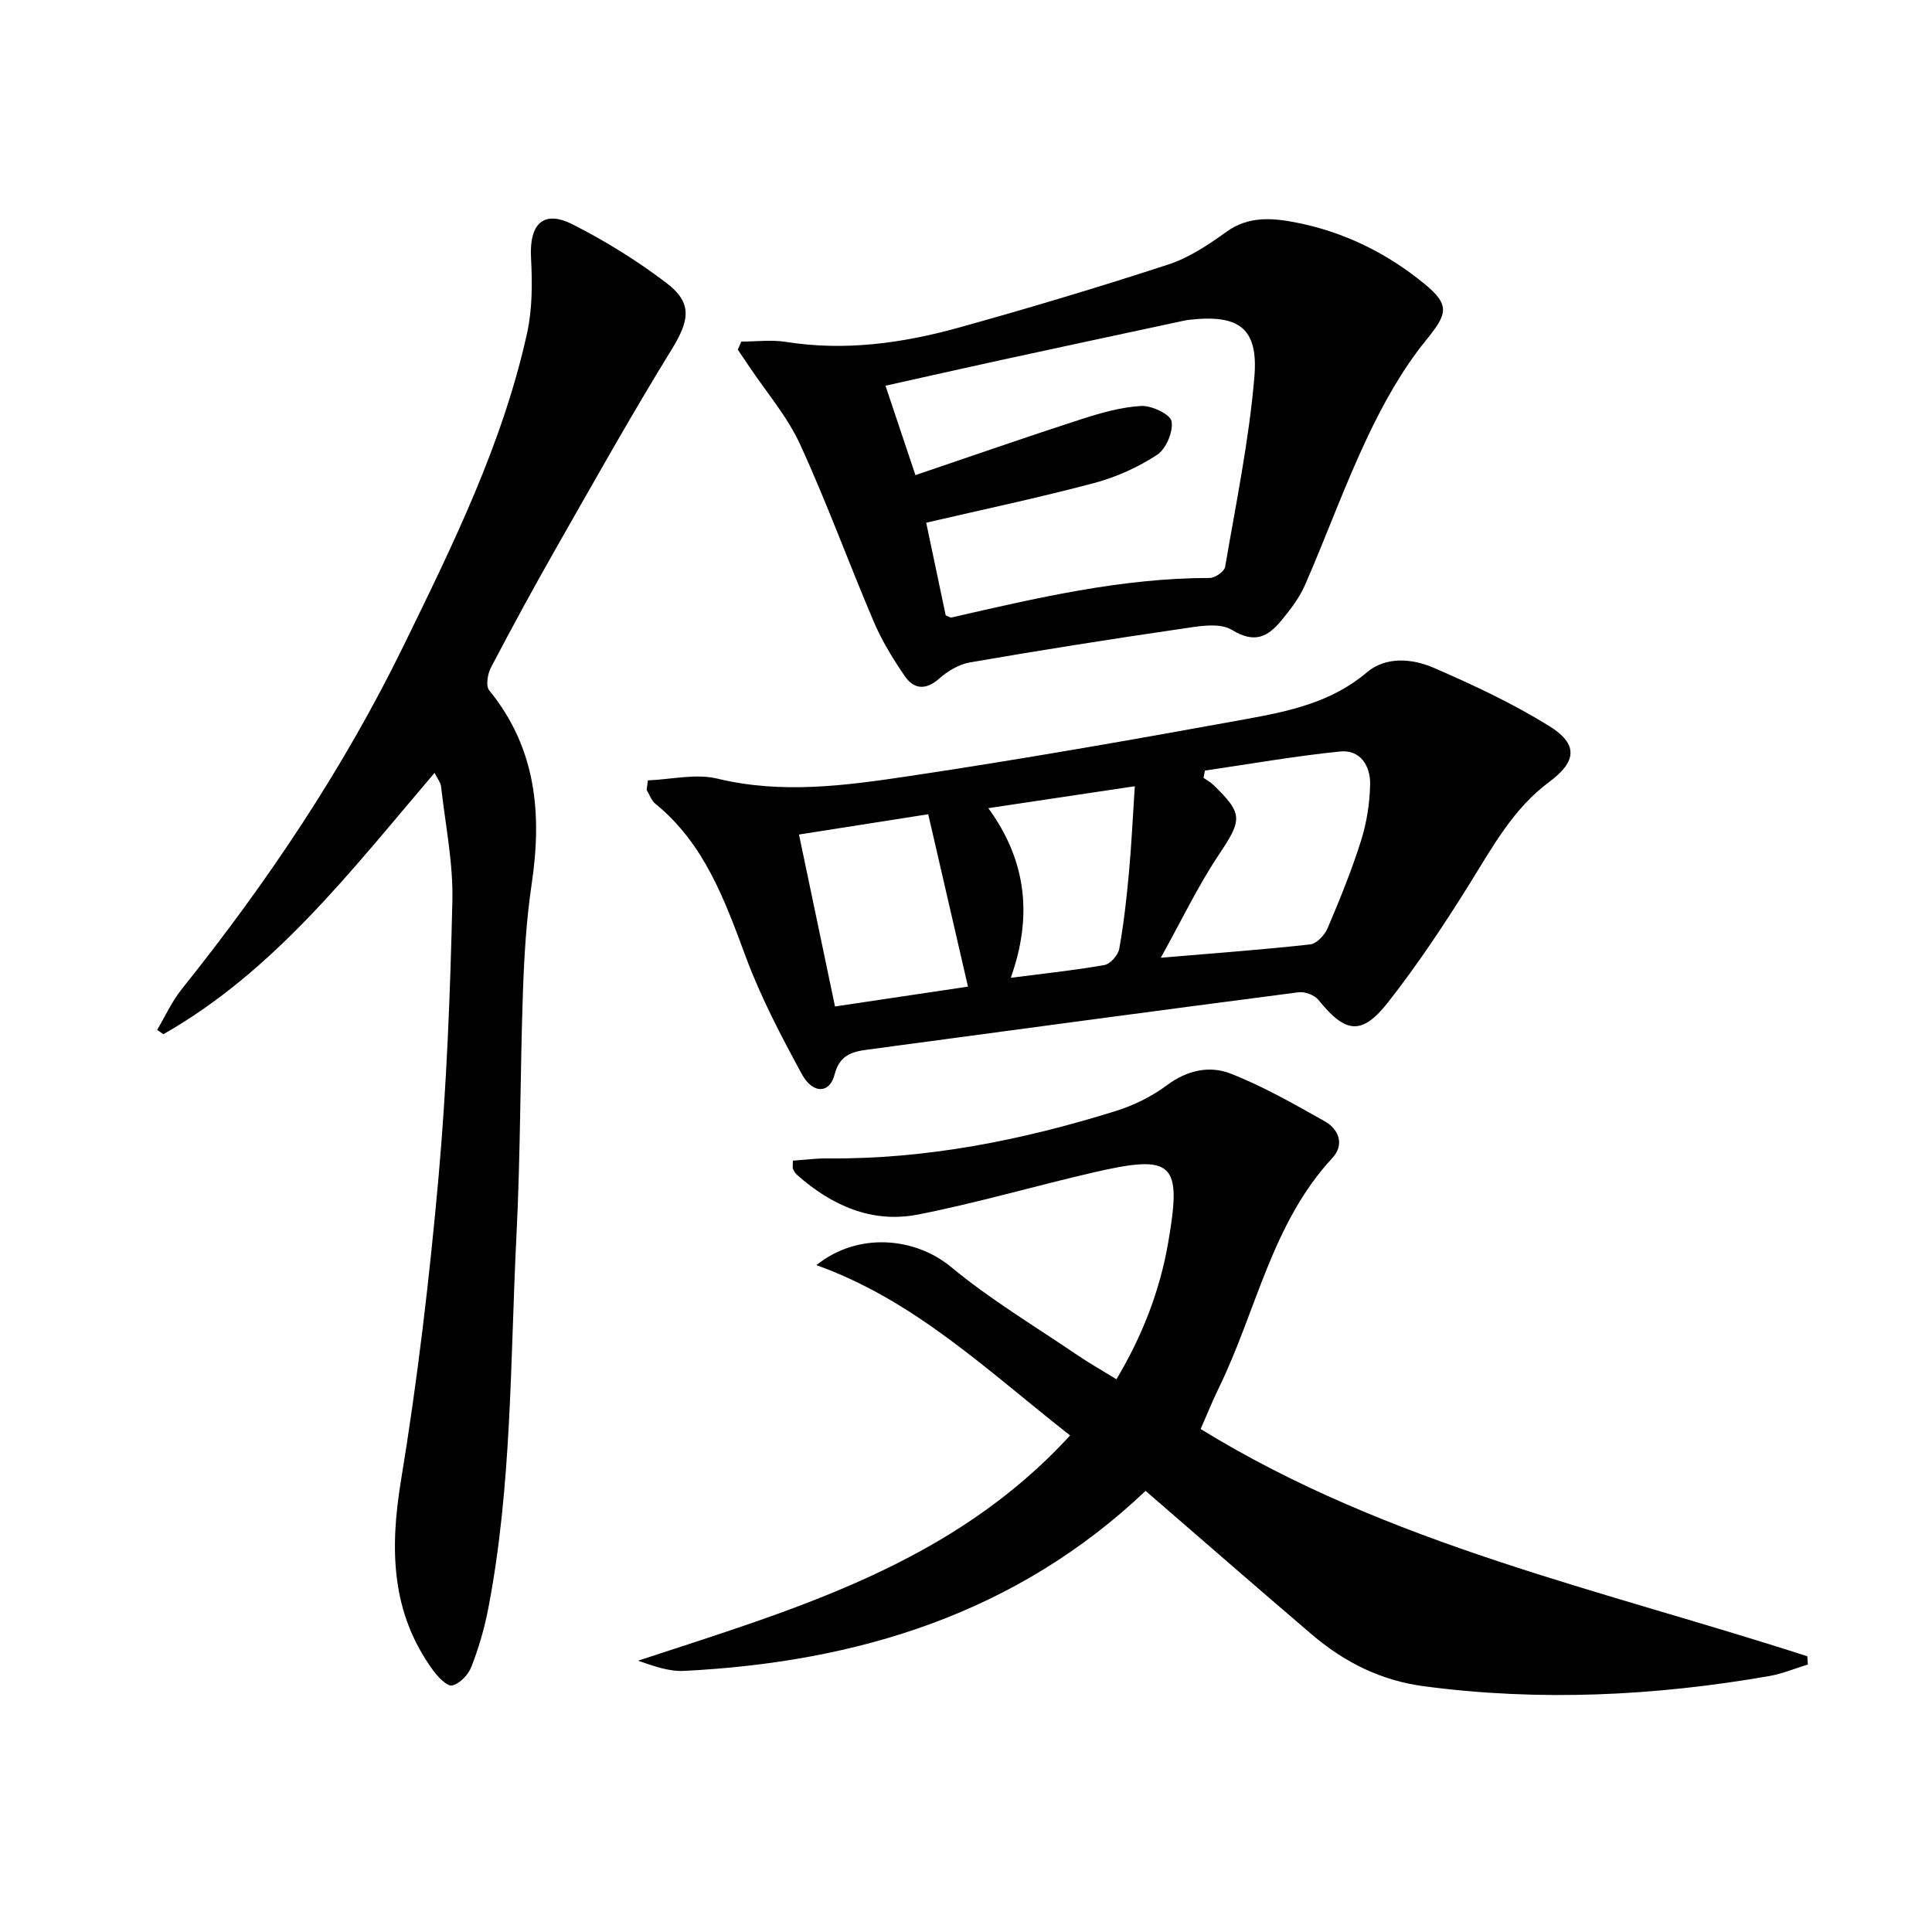
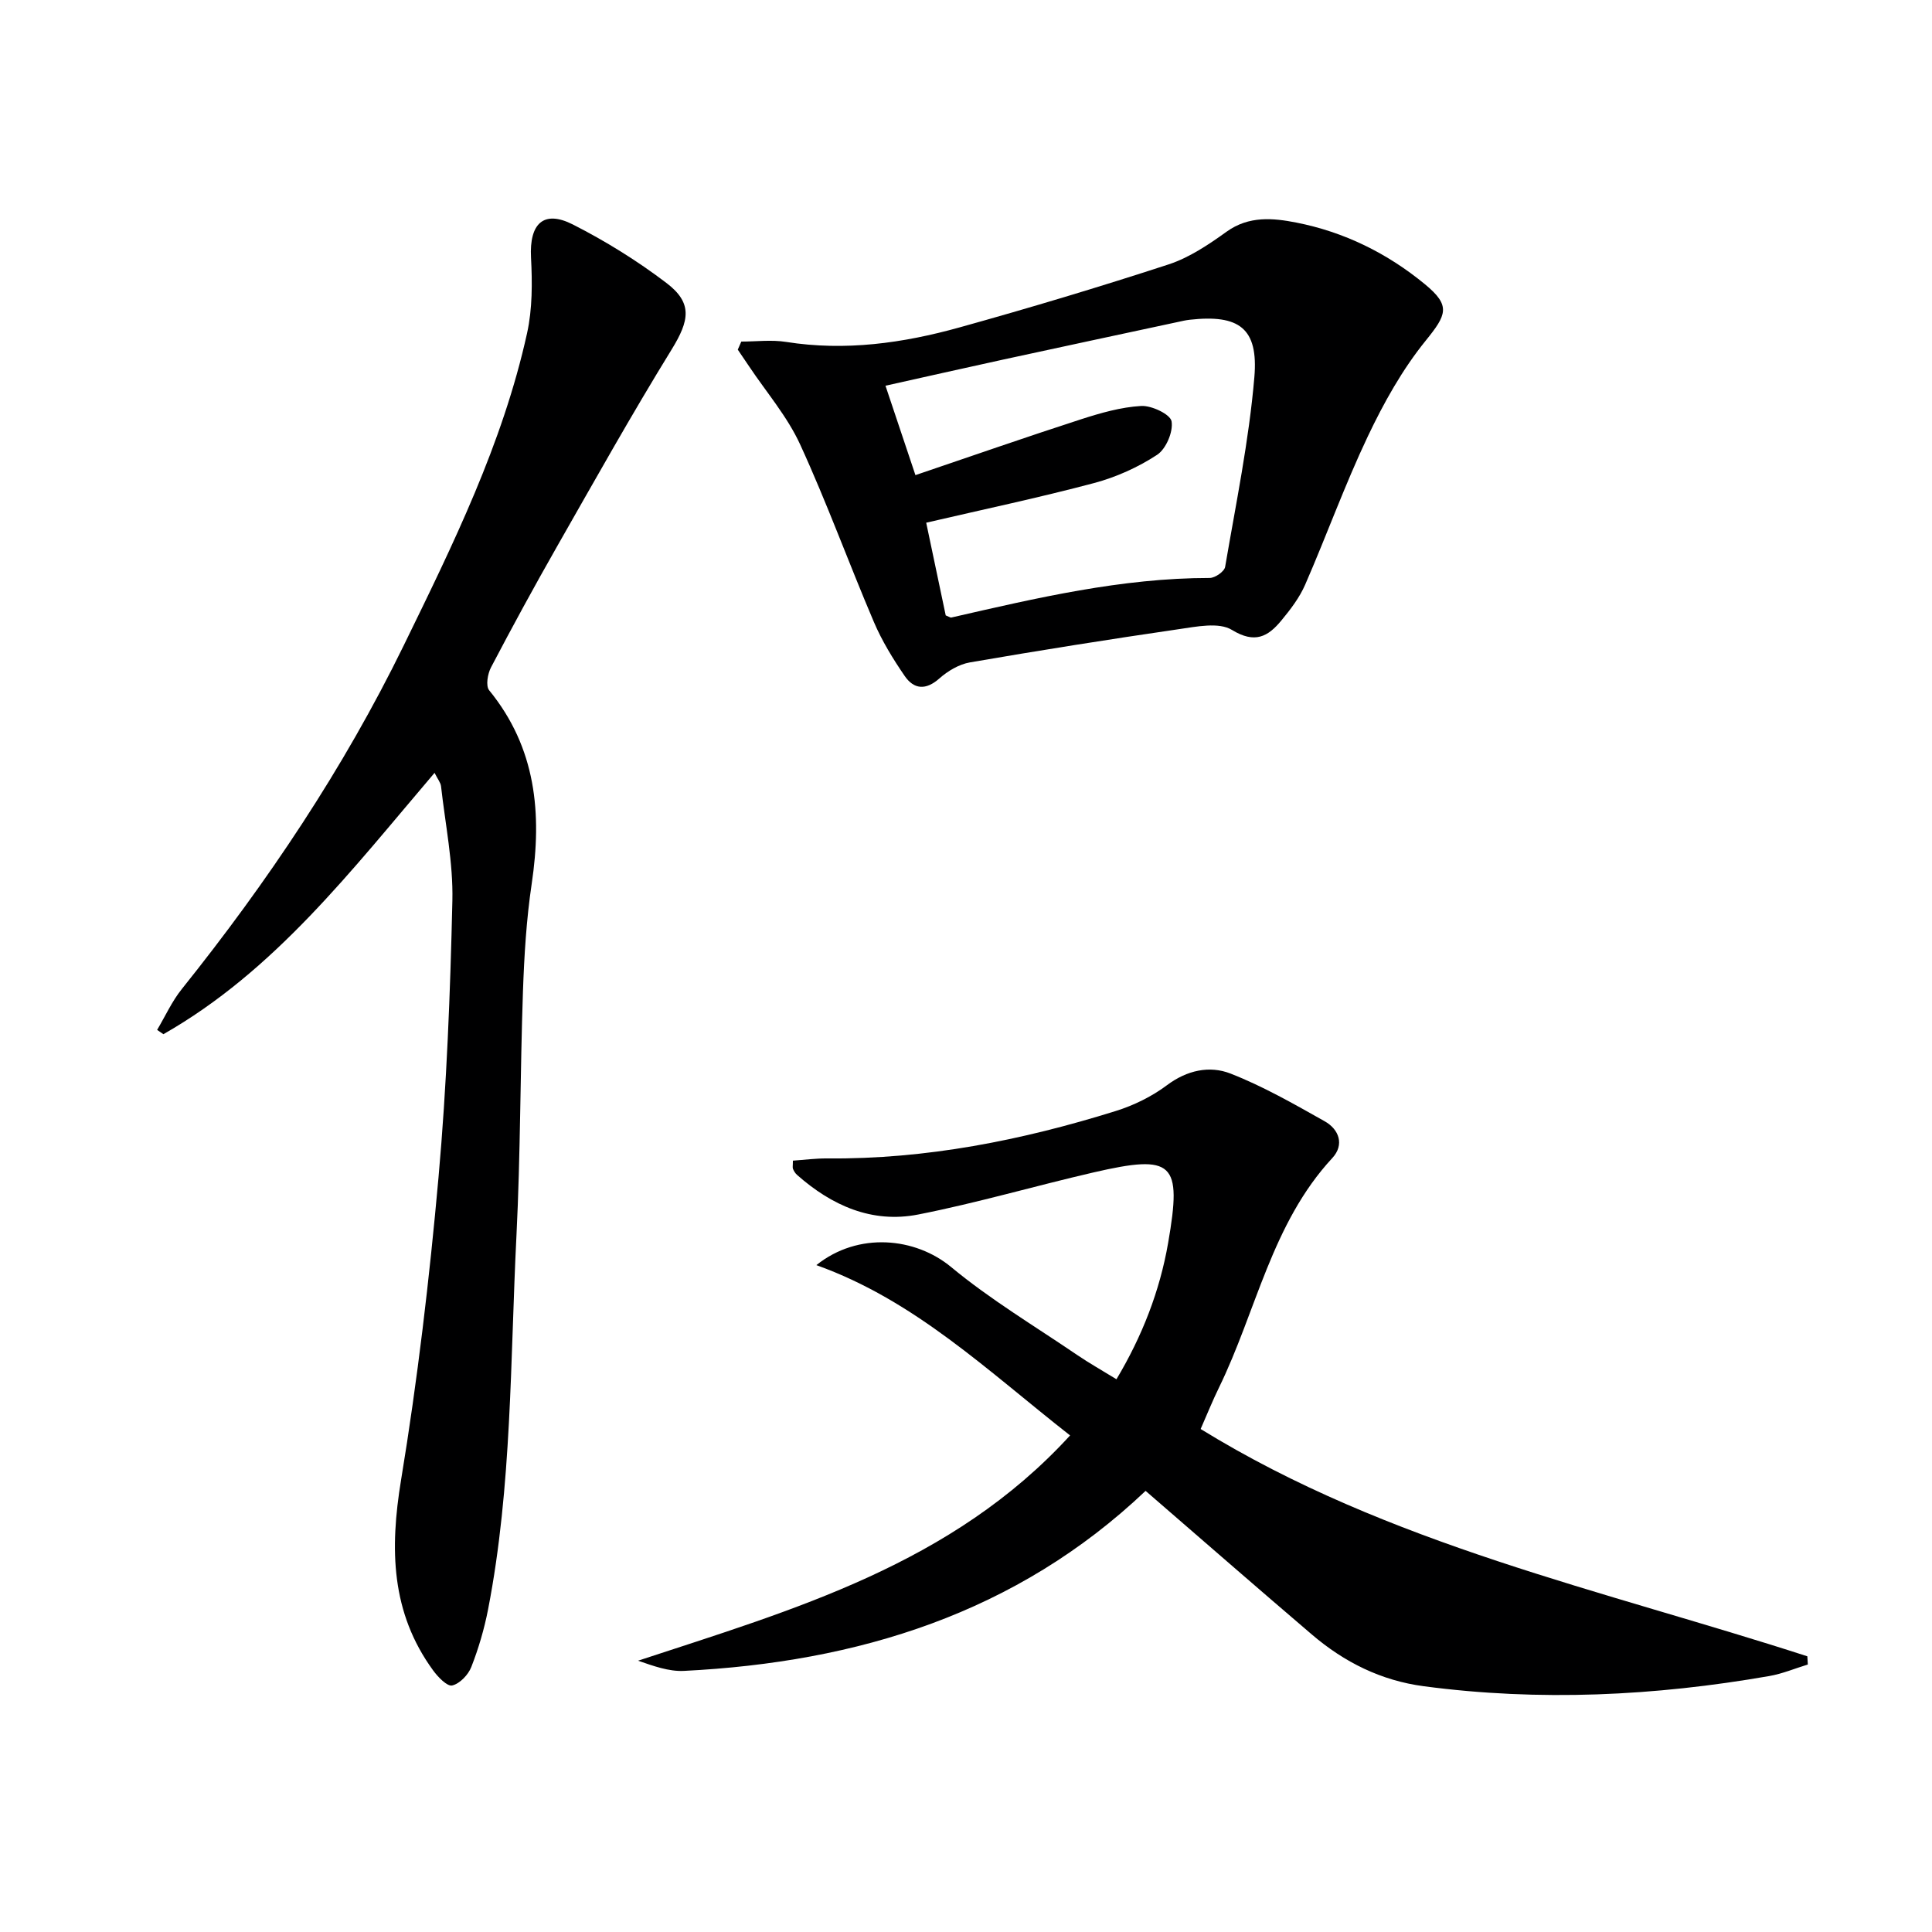
<svg xmlns="http://www.w3.org/2000/svg" enable-background="new 0 0 400 400" viewBox="0 0 400 400">
  <path d="m221.55 297.19c-17.13-13.42-32.12-27.95-52.53-35.26 8.67-6.95 20.5-5.75 27.93.42 8.14 6.75 17.34 12.24 26.12 18.22 2.46 1.67 5.06 3.13 8.08 4.99 5.33-8.93 8.97-18.26 10.7-28.23 2.91-16.74 1.1-18.41-15.46-14.59-12.12 2.8-24.09 6.31-36.28 8.71-9.57 1.88-17.92-1.85-25.11-8.22-.36-.32-.63-.78-.82-1.22-.12-.27-.02-.64-.02-1.71 2.35-.16 4.73-.48 7.1-.46 20.48.19 40.29-3.75 59.72-9.81 3.75-1.17 7.49-3 10.61-5.34 4.18-3.13 8.83-4.12 13.18-2.42 6.75 2.64 13.13 6.3 19.48 9.87 3.01 1.69 4.13 4.87 1.59 7.62-12.56 13.55-15.72 31.68-23.48 47.56-1.3 2.65-2.4 5.4-3.78 8.54 38.9 23.96 83.11 33.29 125.61 47.06.03.57.06 1.14.1 1.7-2.66.81-5.27 1.92-8 2.39-23.72 4.13-47.53 5.28-71.48 2.11-8.88-1.17-16.49-4.98-23.19-10.7-11.39-9.73-22.68-19.57-34.44-29.75-26.73 25.37-59.59 35.47-95.57 37.27-3.14.16-6.34-1.02-9.51-2.11 32.29-10.62 65.01-19.93 89.45-46.64z" fill="#000001" />
  <path d="m89.97 160.01c-17.26 20.25-33.1 40.99-56.14 54.11-.43-.3-.86-.59-1.3-.89 1.69-2.84 3.07-5.92 5.12-8.47 17.73-22.14 33.45-45.57 45.92-71.09 10.2-20.89 20.5-41.78 25.55-64.67 1.12-5.06 1.09-10.48.82-15.7-.36-6.98 2.58-9.9 8.65-6.83 6.77 3.44 13.33 7.51 19.38 12.11 5.48 4.16 4.77 7.78 1.09 13.77-8.27 13.42-15.97 27.18-23.78 40.88-4.69 8.23-9.22 16.55-13.62 24.94-.7 1.33-1.13 3.84-.38 4.75 9.73 11.93 10.97 25.52 8.8 40.08-1.1 7.37-1.55 14.88-1.81 22.34-.58 16.8-.5 33.62-1.34 50.41-1.3 25.87-.92 51.89-5.88 77.47-.79 4.05-1.97 8.07-3.47 11.91-.63 1.62-2.39 3.46-3.96 3.83-1.03.24-2.94-1.74-3.94-3.11-8.76-12.01-8.99-25.17-6.65-39.4 3.42-20.76 5.88-41.72 7.76-62.69 1.7-19.03 2.43-38.17 2.87-57.28.18-7.88-1.47-15.81-2.35-23.71-.09-.75-.68-1.44-1.34-2.76z" fill="#000001" />
-   <path d="m134.14 161.57c4.82-.19 9.89-1.45 14.4-.36 13.35 3.23 26.53 1.44 39.62-.52 23.29-3.48 46.49-7.56 69.66-11.78 8.89-1.62 17.8-3.44 25.17-9.7 3.94-3.35 9.39-2.87 13.84-.95 8.18 3.54 16.33 7.36 23.89 12.04 6.08 3.77 5.74 7.35.03 11.59-7.45 5.53-11.7 13.41-16.46 21.05-5.25 8.43-10.77 16.75-16.9 24.56-5.47 6.97-8.85 6.44-14.43-.49-.81-1.01-2.81-1.74-4.12-1.57-29.79 3.87-59.57 7.88-89.34 11.89-3.16.43-5.69 1.15-6.71 5.15-1.01 3.96-4.51 4.07-6.78-.1-4.27-7.85-8.47-15.85-11.58-24.21-4.38-11.79-8.56-23.47-18.74-31.76-.83-.68-1.22-1.9-1.81-2.87.08-.66.17-1.32.26-1.97zm115.32-2.03c-.09.5-.19 1-.28 1.51.68.48 1.43.87 2.02 1.44 6.25 6.04 5.98 7.23 1.1 14.54-4.26 6.38-7.59 13.38-11.97 21.26 11.49-.97 21.23-1.68 30.93-2.76 1.34-.15 3-1.93 3.6-3.34 2.53-5.95 4.98-11.95 6.92-18.11 1.18-3.73 1.81-7.77 1.89-11.68.08-3.82-2.02-7.25-6.25-6.81-9.35.95-18.64 2.59-27.96 3.95zm-76.58 48.84c9.77-1.46 19.31-2.88 27.53-4.11-2.75-11.91-5.36-23.24-8.23-35.69-8.3 1.3-17.42 2.73-26.76 4.2 2.59 12.32 4.92 23.47 7.46 35.6zm62.07-45.6c-10.46 1.57-20 3-30.33 4.54 8.04 11.03 9.12 22.59 4.65 35.12 7-.9 13.23-1.55 19.39-2.64 1.22-.22 2.82-2.04 3.06-3.33.94-5.2 1.53-10.48 2.01-15.75.53-5.71.79-11.44 1.22-17.94z" fill="#000001" />
  <path d="m153.48 70.72c3.09 0 6.25-.41 9.27.07 12.24 1.94 24.18.26 35.9-3 14.52-4.04 28.97-8.37 43.3-13.05 4.3-1.41 8.3-4.11 12.03-6.79 4.6-3.3 9.62-2.81 14.4-1.87 9.91 1.94 18.87 6.36 26.66 12.79 5.39 4.44 4.47 6.3.11 11.69-4.82 5.95-8.67 12.86-11.97 19.81-4.76 10.02-8.52 20.5-12.96 30.68-1.17 2.69-3.05 5.15-4.94 7.43-2.76 3.34-5.47 4.84-10.22 1.94-2.71-1.66-7.36-.68-11.04-.15-14.43 2.1-28.83 4.39-43.2 6.87-2.26.39-4.59 1.78-6.34 3.33-2.81 2.49-5.26 2.26-7.17-.51-2.42-3.53-4.71-7.26-6.38-11.18-5.21-12.21-9.74-24.72-15.28-36.78-2.65-5.77-6.96-10.77-10.53-16.11-.78-1.17-1.58-2.34-2.37-3.5.24-.57.49-1.12.73-1.67zm42.32 56.69c.83.34 1 .48 1.13.45 17.64-4.04 35.26-8.2 53.53-8.2 1.11 0 3.03-1.34 3.19-2.29 2.23-13.06 4.93-26.1 6.05-39.26.87-10.2-3.18-13.04-13.37-11.91-.82.09-1.64.28-2.45.46-12.01 2.58-24.02 5.14-36.02 7.75-8.21 1.79-16.4 3.64-24.53 5.45 2.09 6.25 4.01 11.98 6.2 18.51 11.63-3.94 22.9-7.88 34.25-11.55 4.06-1.31 8.29-2.53 12.5-2.77 2.15-.12 6.03 1.73 6.28 3.18.37 2.15-1.14 5.72-3 6.94-3.94 2.58-8.47 4.62-13.04 5.84-11.32 3.01-22.8 5.43-34.76 8.21 1.36 6.45 2.74 13.02 4.04 19.19z" fill="#000001" />
</svg>